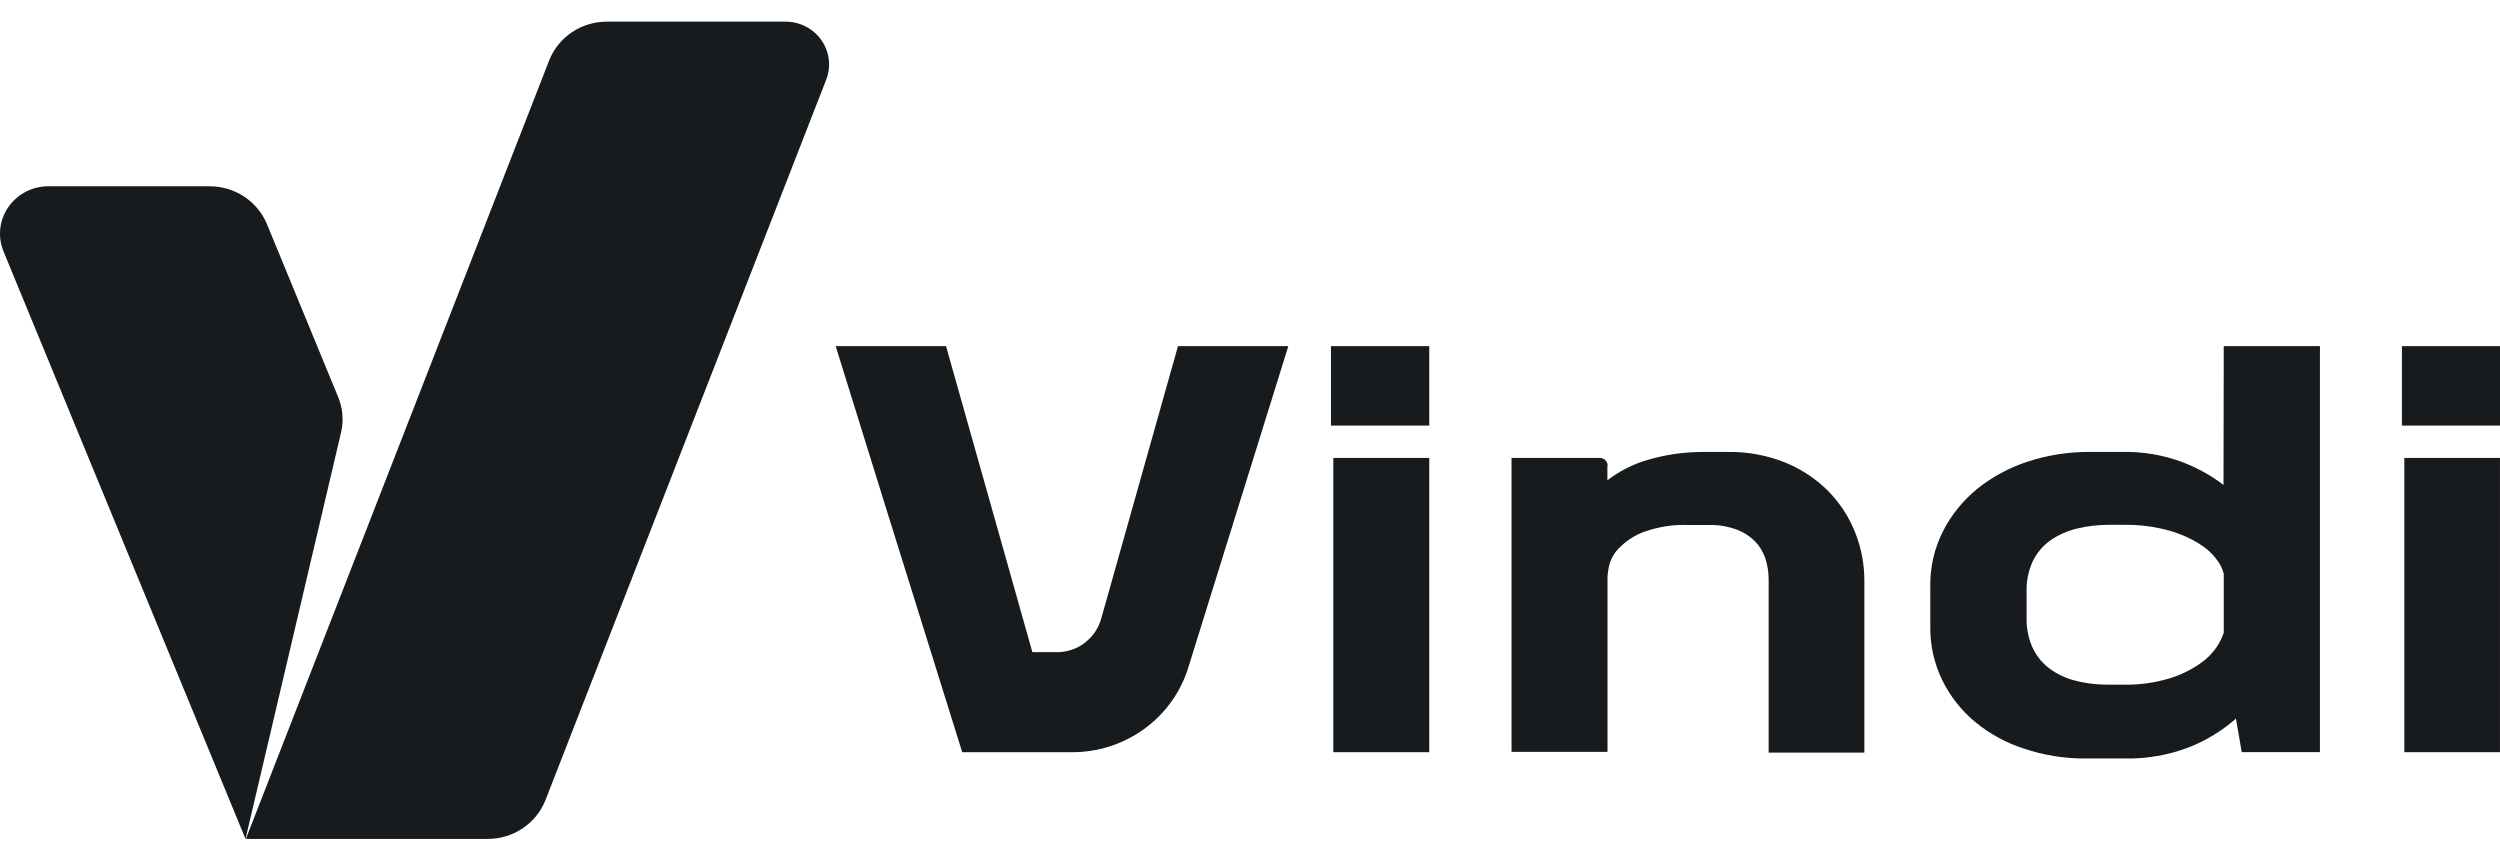
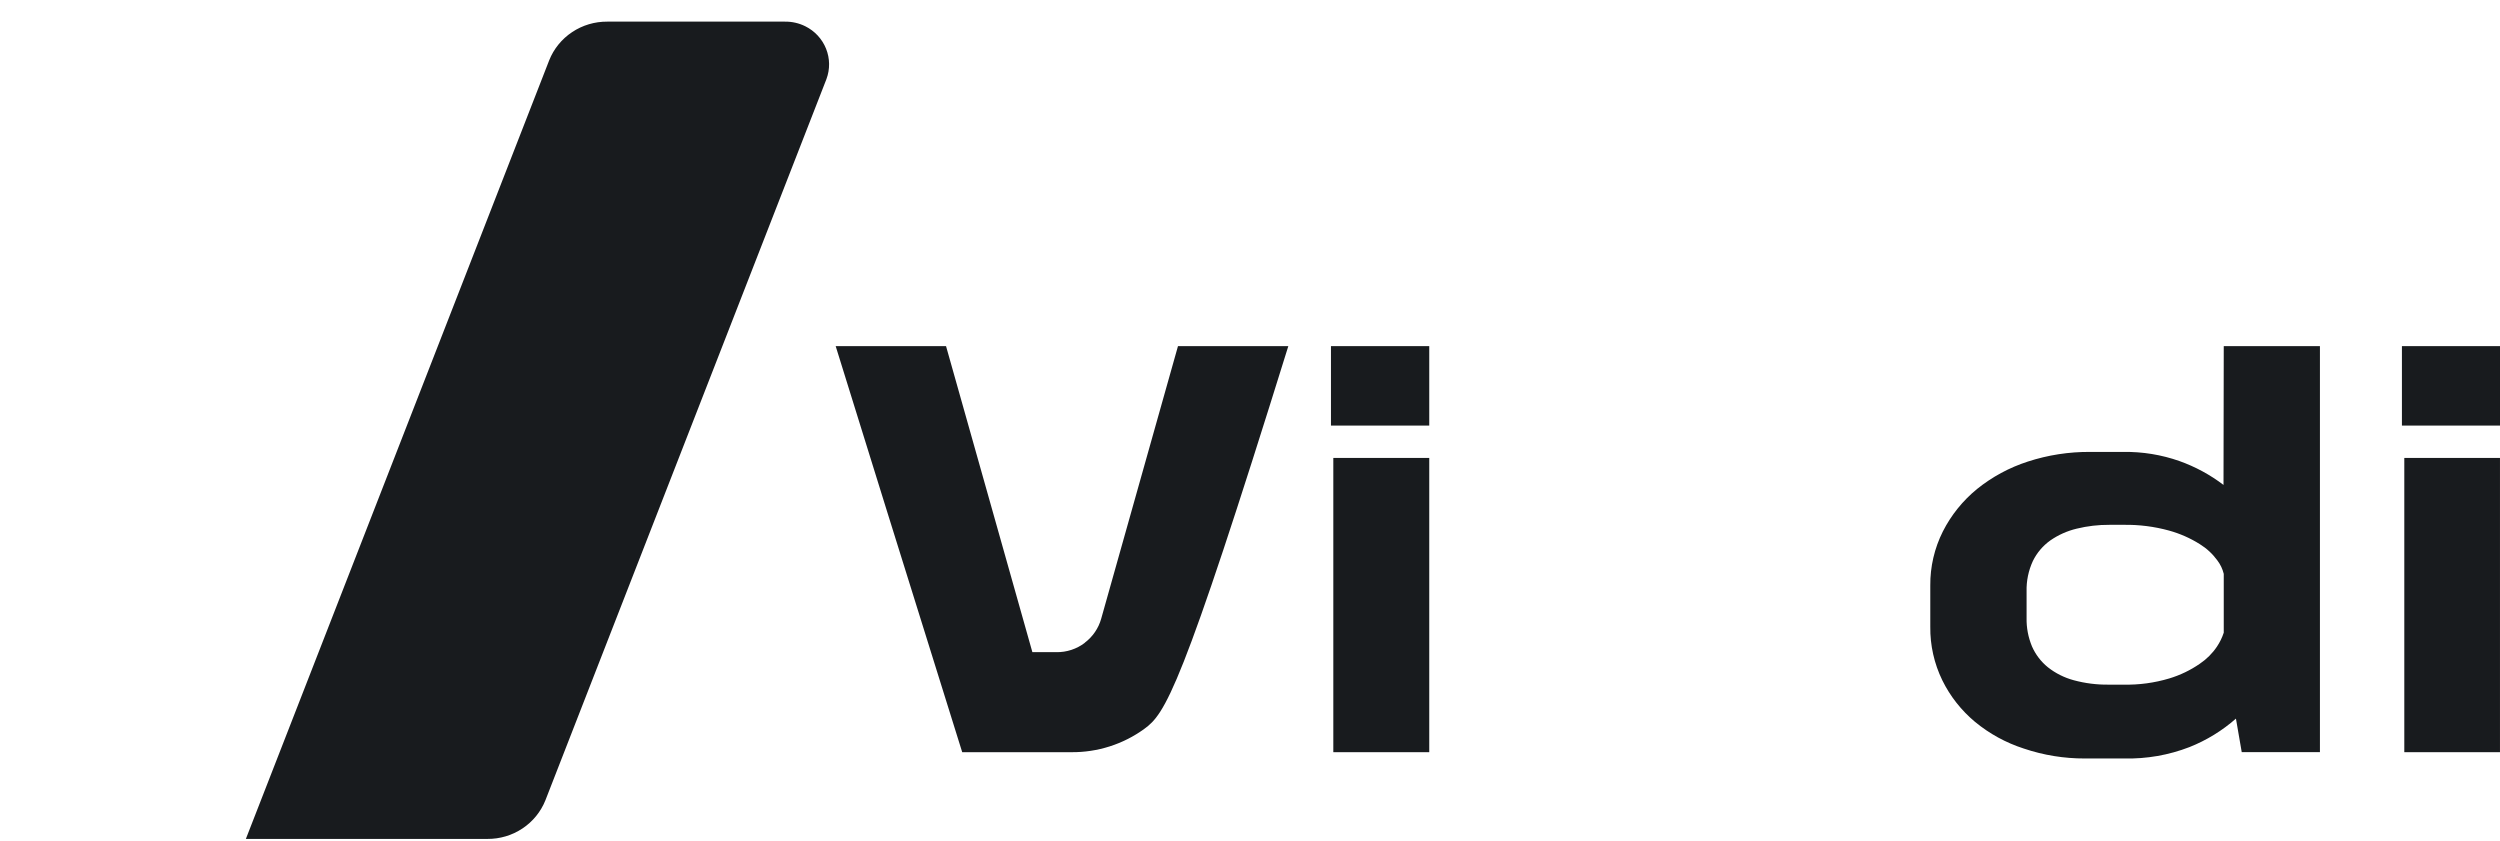
<svg xmlns="http://www.w3.org/2000/svg" width="104" height="35" viewBox="0 0 104 35" fill="none">
-   <path d="M45.124 26.739C45.459 26.487 45.7 26.134 45.811 25.733L49.004 14.399H53.594L49.434 27.766C49.118 28.793 48.473 29.691 47.596 30.326C46.719 30.962 45.657 31.301 44.569 31.291H40.028L36.91 21.302L34.764 14.399H39.355L42.947 27.13H43.944C44.373 27.137 44.792 26.999 45.13 26.739" fill="#181B1E" />
+   <path d="M45.124 26.739C45.459 26.487 45.7 26.134 45.811 25.733L49.004 14.399H53.594C49.118 28.793 48.473 29.691 47.596 30.326C46.719 30.962 45.657 31.301 44.569 31.291H40.028L36.91 21.302L34.764 14.399H39.355L42.947 27.13H43.944C44.373 27.137 44.792 26.999 45.13 26.739" fill="#181B1E" />
  <path d="M55.368 14.399H59.457V17.704H55.368V14.399ZM55.466 19.05H59.457V31.291H55.466V19.05Z" fill="#181B1E" />
-   <path d="M66.868 19.369V19.979C67.11 19.794 67.368 19.631 67.64 19.491C67.938 19.337 68.251 19.214 68.575 19.123C68.931 19.02 69.293 18.94 69.66 18.886C70.073 18.827 70.49 18.799 70.908 18.801H71.906C72.723 18.791 73.534 18.944 74.29 19.251C74.954 19.526 75.557 19.929 76.062 20.437C76.542 20.926 76.919 21.505 77.17 22.139C77.428 22.782 77.559 23.468 77.557 24.159V31.308H73.576V24.119C73.578 23.82 73.532 23.522 73.439 23.236C73.352 22.965 73.202 22.718 73.002 22.513C72.784 22.297 72.52 22.13 72.229 22.025C71.871 21.895 71.491 21.833 71.11 21.841H70.289C69.622 21.81 68.955 21.914 68.33 22.147C67.947 22.3 67.603 22.534 67.322 22.832C67.133 23.032 67 23.277 66.936 23.543C66.906 23.681 66.885 23.82 66.873 23.96V31.279H62.88V19.049H66.545C66.588 19.049 66.631 19.057 66.67 19.072C66.712 19.088 66.75 19.111 66.782 19.142C66.813 19.172 66.837 19.207 66.854 19.246C66.87 19.285 66.879 19.326 66.879 19.368" fill="#181B1E" />
  <path d="M92.508 14.399H96.509V31.288H93.256L93.015 29.894C92.445 30.396 91.791 30.797 91.082 31.079C90.221 31.412 89.302 31.573 88.377 31.553H86.73C85.867 31.556 85.008 31.416 84.191 31.14C83.448 30.901 82.759 30.523 82.16 30.029C81.59 29.553 81.127 28.965 80.801 28.302C80.462 27.607 80.291 26.844 80.3 26.073V24.359C80.293 23.578 80.472 22.807 80.824 22.107C81.169 21.427 81.653 20.826 82.247 20.341C82.873 19.837 83.587 19.451 84.353 19.203C85.195 18.928 86.076 18.792 86.962 18.8H88.334C89.127 18.788 89.917 18.917 90.665 19.18C91.324 19.415 91.942 19.75 92.498 20.173L92.508 14.399ZM92.508 26.321V23.872C92.46 23.673 92.371 23.485 92.247 23.32C92.049 23.046 91.799 22.813 91.51 22.635C91.114 22.386 90.683 22.196 90.23 22.071C89.618 21.903 88.985 21.823 88.349 21.833H87.75C87.292 21.83 86.836 21.883 86.391 21.992C85.996 22.086 85.623 22.253 85.292 22.483C84.982 22.705 84.733 22.999 84.567 23.339C84.384 23.735 84.295 24.166 84.306 24.601V25.705C84.297 26.111 84.374 26.514 84.53 26.89C84.678 27.227 84.904 27.525 85.192 27.758C85.508 28.008 85.874 28.191 86.265 28.297C86.736 28.425 87.224 28.487 87.713 28.481H88.339C88.984 28.495 89.626 28.408 90.243 28.223C90.696 28.086 91.125 27.88 91.513 27.611C91.795 27.421 92.037 27.18 92.225 26.9C92.345 26.721 92.44 26.526 92.507 26.322" fill="#181B1E" />
  <path d="M99.92 14.399H104V17.704H99.92V14.399ZM100.019 19.05H103.999V31.291H100.019V19.05Z" fill="#181B1E" />
-   <path d="M8.704 7.749H2.04C1.712 7.744 1.387 7.819 1.094 7.966C0.801 8.113 0.55 8.329 0.361 8.594C0.172 8.86 0.053 9.166 0.014 9.488C-0.025 9.809 0.017 10.135 0.137 10.437L10.213 34.9L14.189 17.986C14.303 17.499 14.261 16.989 14.071 16.526L11.1 9.311C10.903 8.845 10.57 8.447 10.143 8.169C9.715 7.891 9.214 7.745 8.702 7.749" fill="#181B1E" />
  <path d="M32.65 0.9H25.261C24.741 0.897 24.231 1.048 23.8 1.336C23.369 1.623 23.036 2.032 22.846 2.51L10.228 34.899H20.275C20.796 34.903 21.305 34.751 21.736 34.463C22.167 34.176 22.5 33.767 22.69 33.289L34.38 3.29C34.532 2.881 34.527 2.431 34.364 2.026C34.202 1.621 33.894 1.288 33.499 1.092C33.237 0.962 32.946 0.896 32.653 0.9" fill="#181B1E" />
</svg>